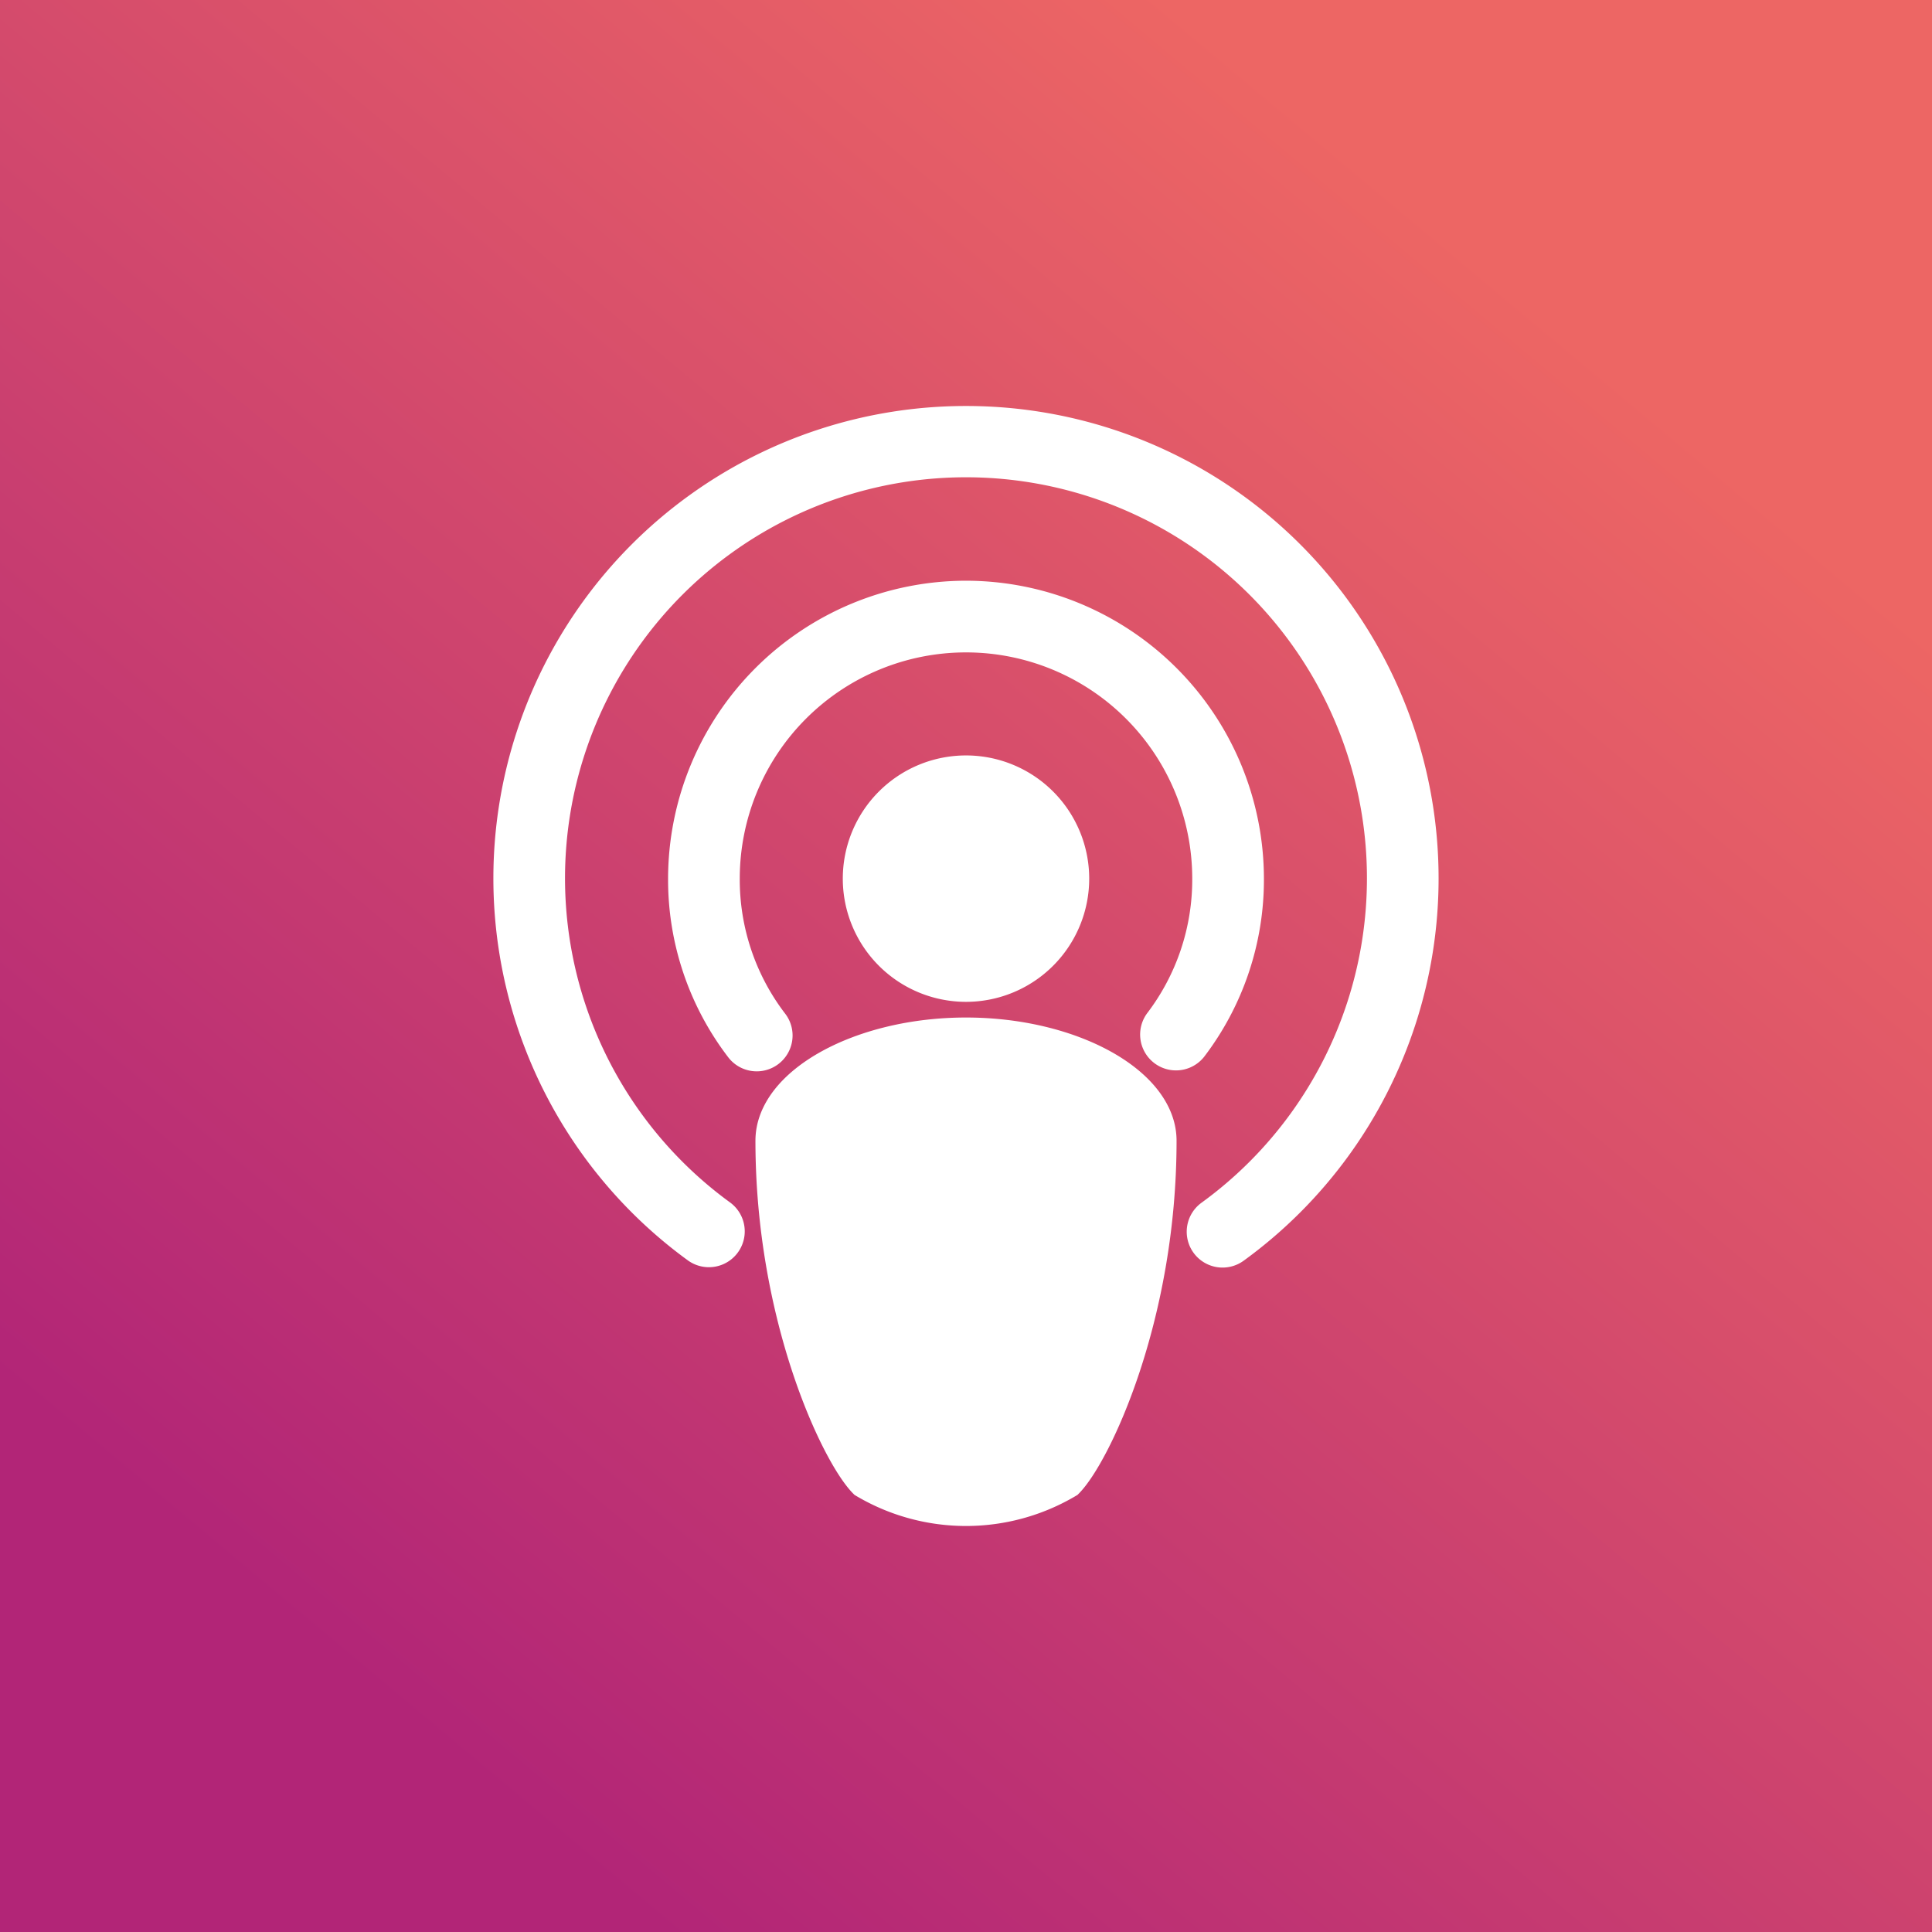
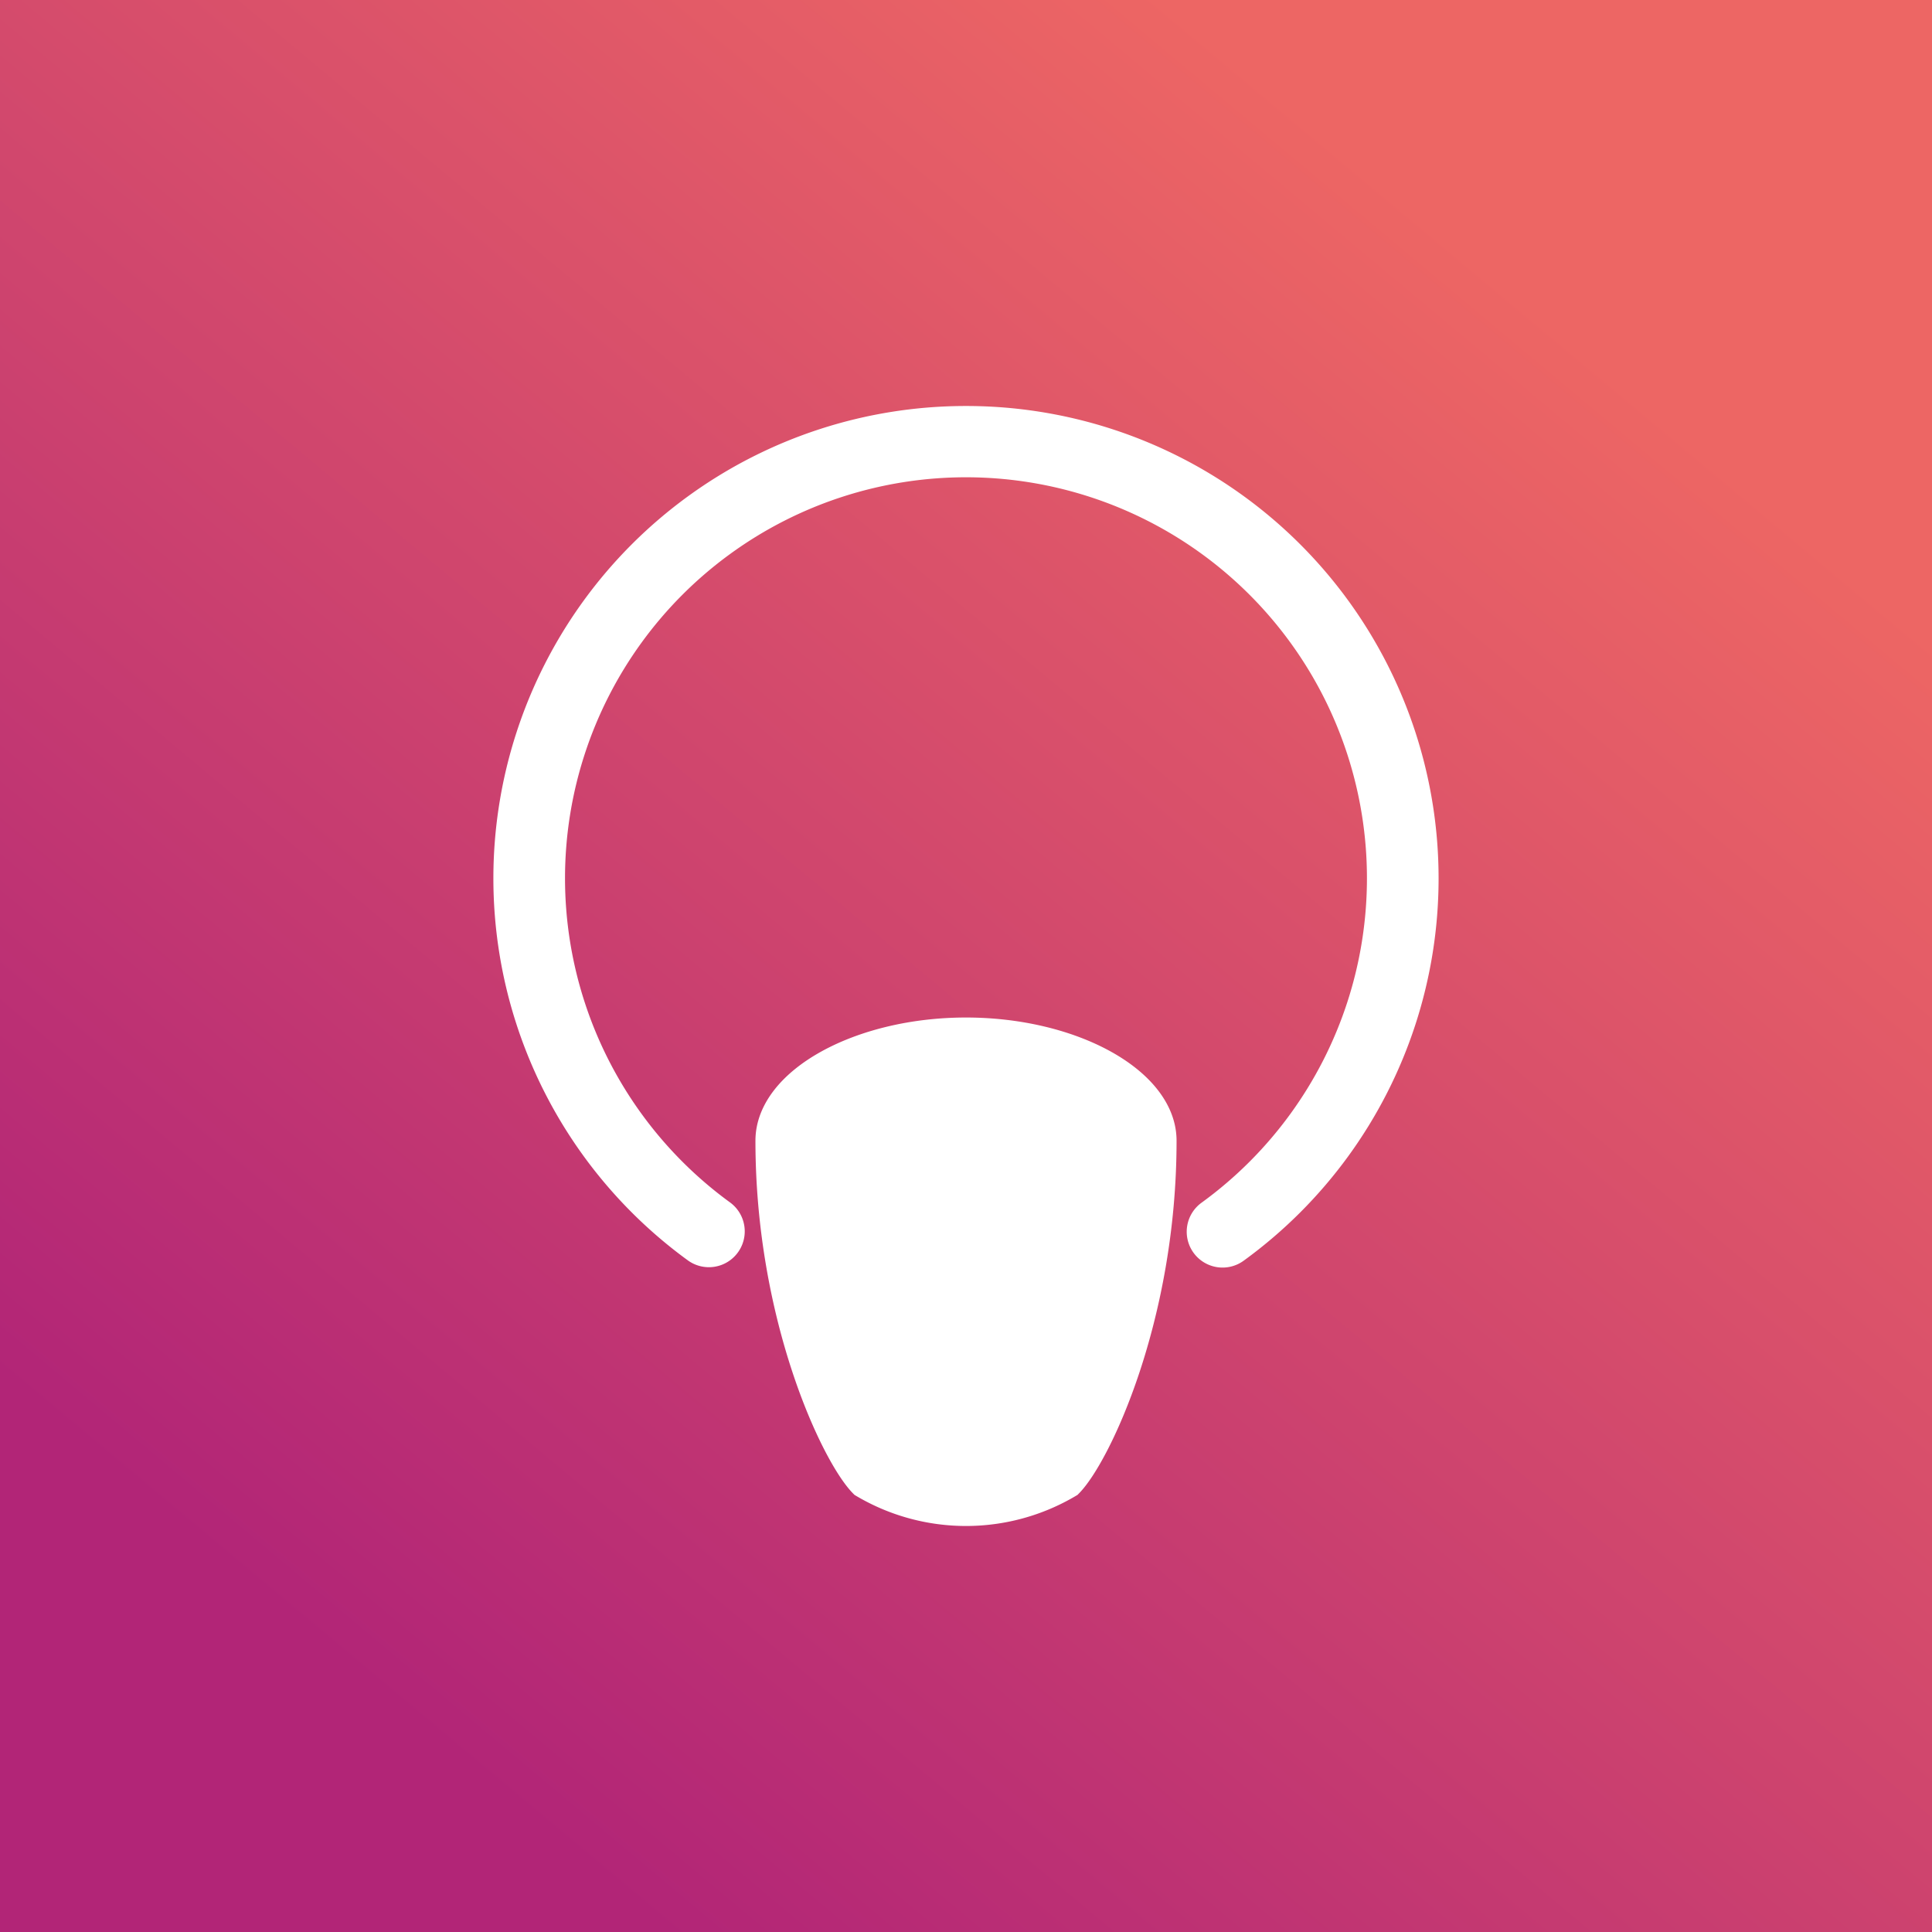
<svg xmlns="http://www.w3.org/2000/svg" width="69" height="69" viewBox="0 0 69 69">
  <rect x="0" y="0" width="69" height="69" fill="#333333" stroke="none" />
  <defs>
    <linearGradient id="linear-gradient" x1="0.841" y1="0.202" x2="0.245" y2="0.914" gradientUnits="objectBoundingBox">
      <stop offset="0" stop-color="#ed6664" />
      <stop offset="1" stop-color="#b22577" />
    </linearGradient>
  </defs>
  <g id="Group_489" data-name="Group 489" transform="translate(-1014.52 -6087)">
    <rect id="Rectangle_612" data-name="Rectangle 612" width="69" height="69" transform="translate(1014.52 6087)" fill="url(#linear-gradient)" />
    <g id="podcast" transform="translate(991.68 6102)">
      <g id="Group_482" data-name="Group 482" transform="translate(40.96)">
        <g id="Group_481" data-name="Group 481" transform="translate(0)">
-           <path id="Path_11971" data-name="Path 11971" d="M212.6,167.74a3.9,3.9,0,1,0-3.9,3.9A3.9,3.9,0,0,0,212.6,167.74Z" transform="translate(-192.32 -151.36)" fill="#fff" stroke="#fff" stroke-width="1" />
          <path id="Path_11972" data-name="Path 11972" d="M170.86,286.72c-3.8,0-7.02,1.786-7.02,3.9,0,6.34,2.363,11.266,3.348,12.252a7.195,7.195,0,0,0,7.344,0c.984-.986,3.348-5.912,3.348-12.252C177.88,288.506,174.665,286.72,170.86,286.72Z" transform="translate(-154.48 -264.88)" fill="#fff" stroke="#fff" stroke-width="1" />
          <path id="Path_11973" data-name="Path 11973" d="M57.34,0a16.371,16.371,0,0,0-9.63,29.616.78.78,0,0,0,.914-1.264,14.82,14.82,0,1,1,17.431,0,.78.78,0,1,0,.914,1.264A16.371,16.371,0,0,0,57.34,0Z" transform="translate(-40.96)" fill="#fff" stroke="#fff" stroke-width="1" />
-           <path id="Path_11974" data-name="Path 11974" d="M133.02,81.92a10.152,10.152,0,0,0-10.14,10.14,9.928,9.928,0,0,0,2.031,6.057.781.781,0,1,0,1.243-.945,8.374,8.374,0,0,1-1.714-5.112,8.58,8.58,0,1,1,17.16,0,8.374,8.374,0,0,1-1.714,5.112.781.781,0,0,0,1.243.945,9.928,9.928,0,0,0,2.031-6.057A10.151,10.151,0,0,0,133.02,81.92Z" transform="translate(-116.64 -75.68)" fill="#fff" stroke="#fff" stroke-width="1" />
        </g>
      </g>
    </g>
  </g>
</svg>